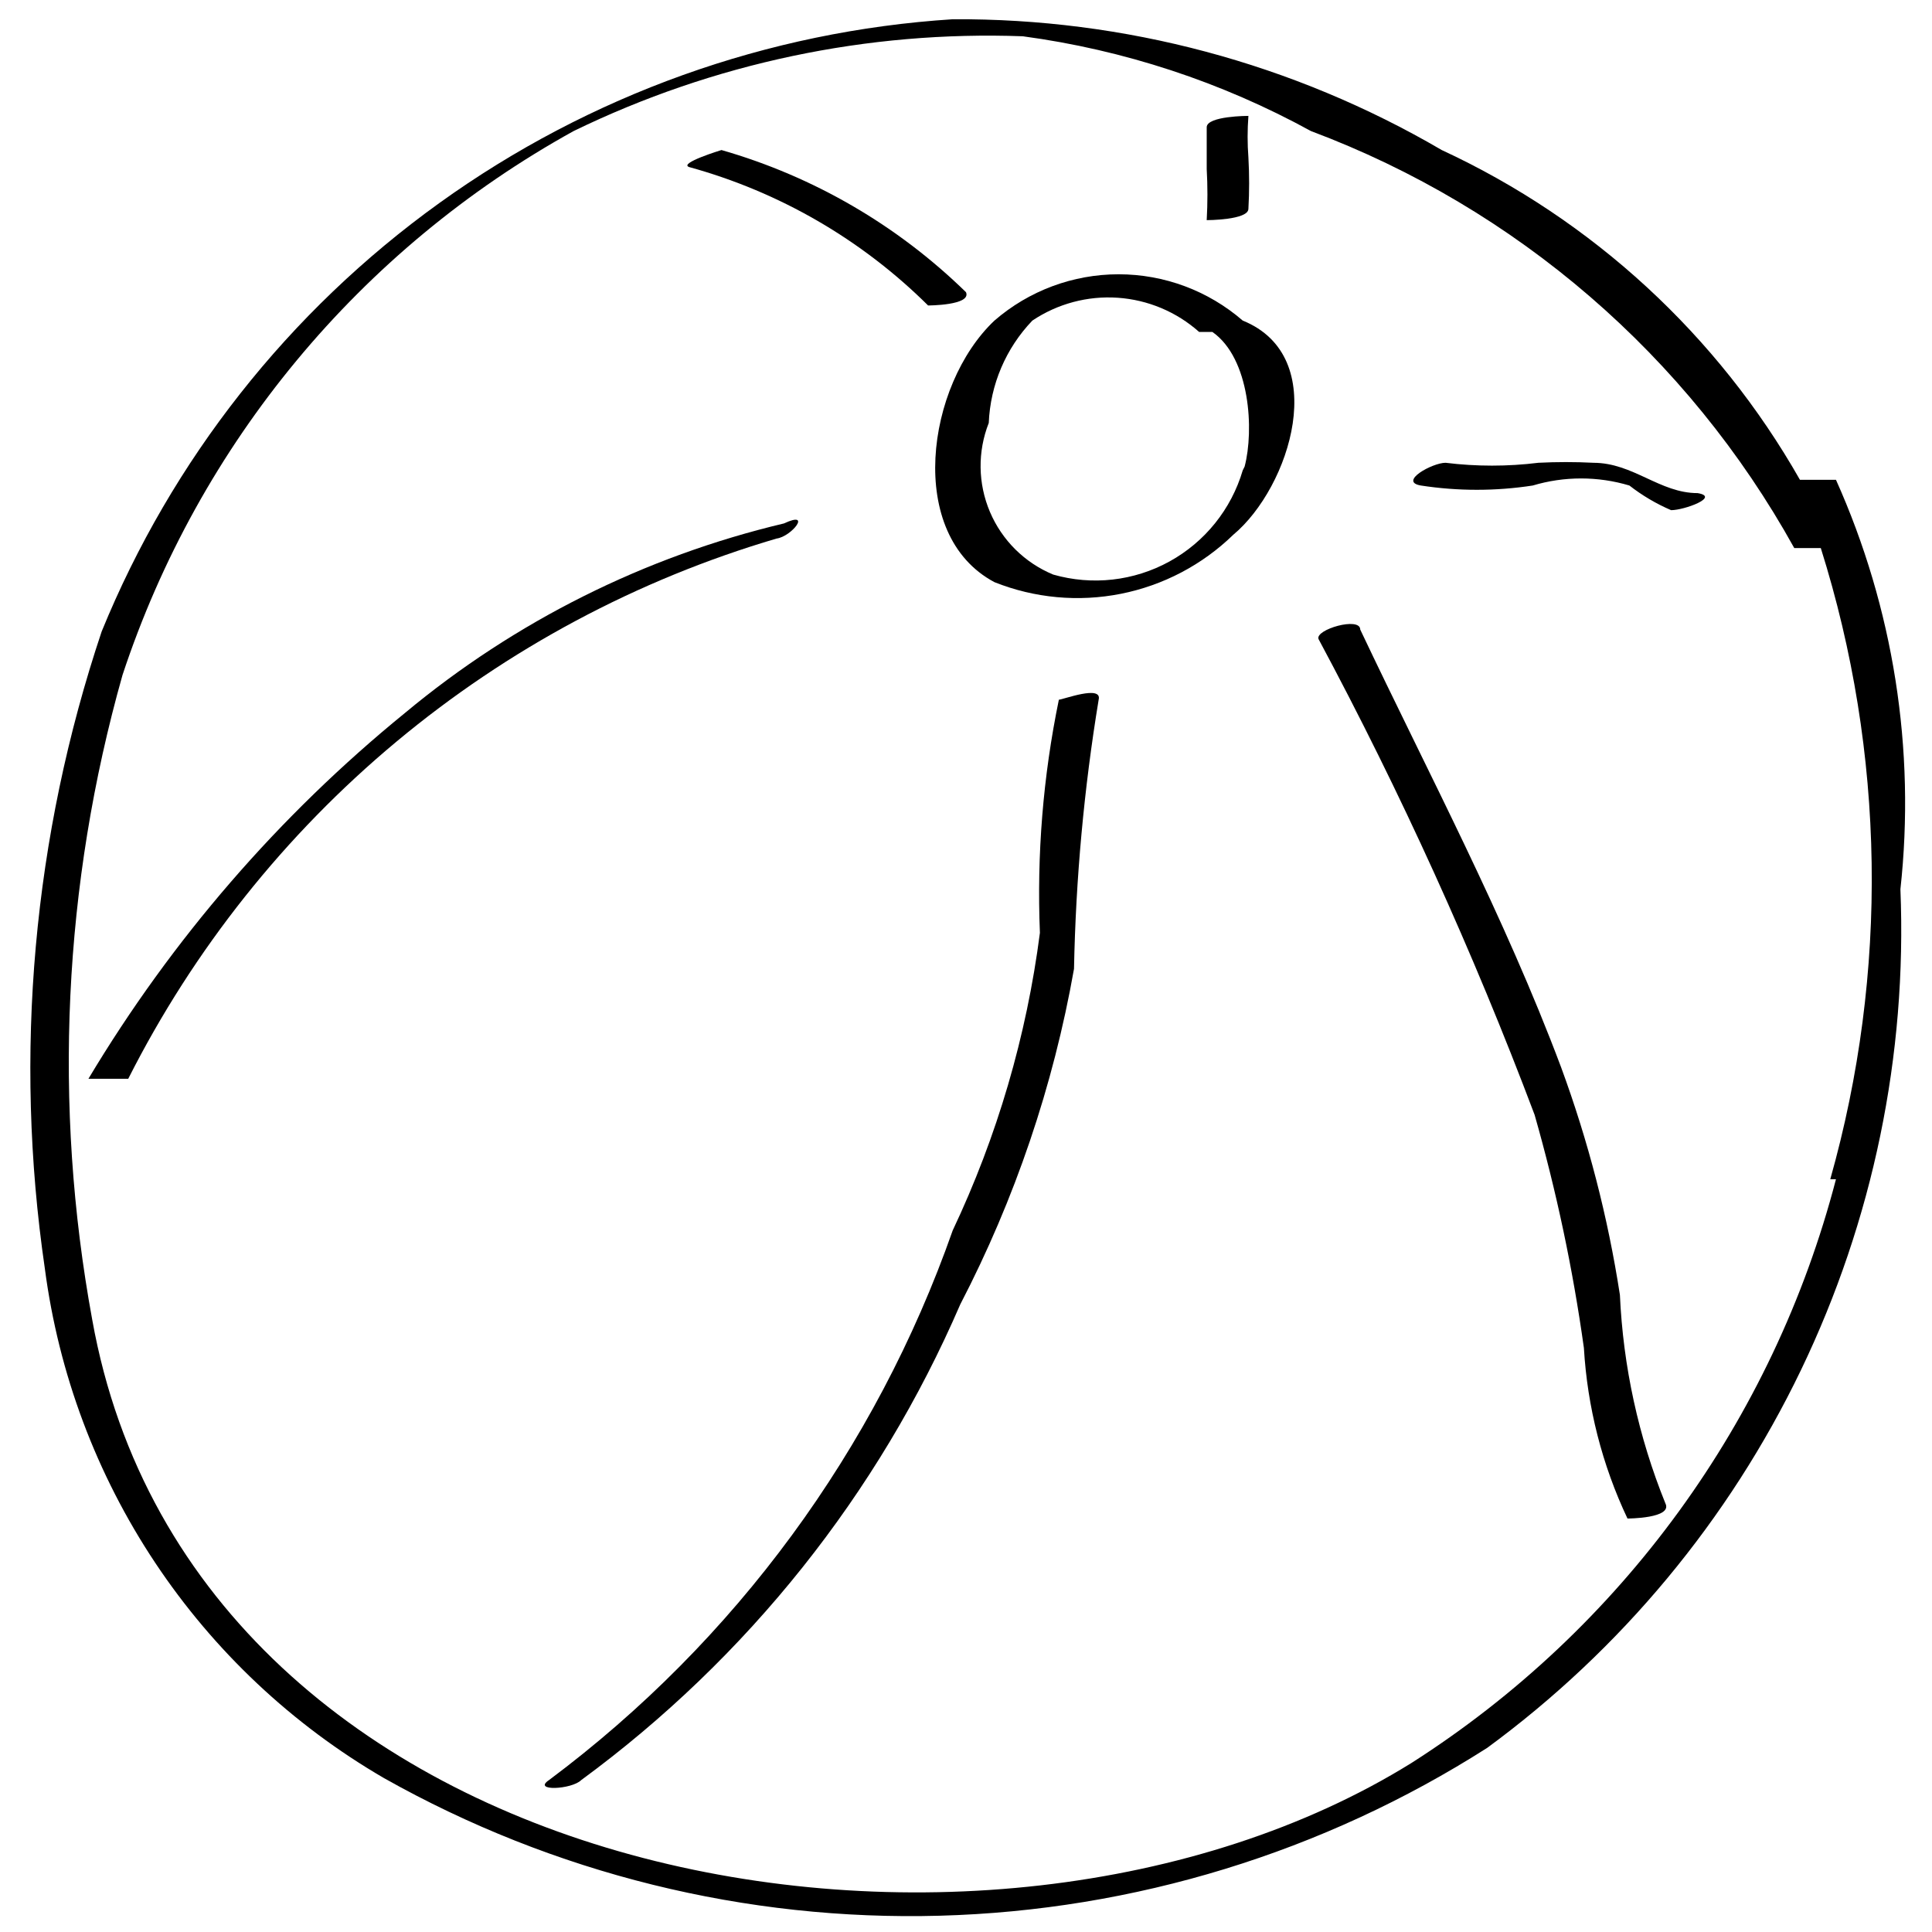
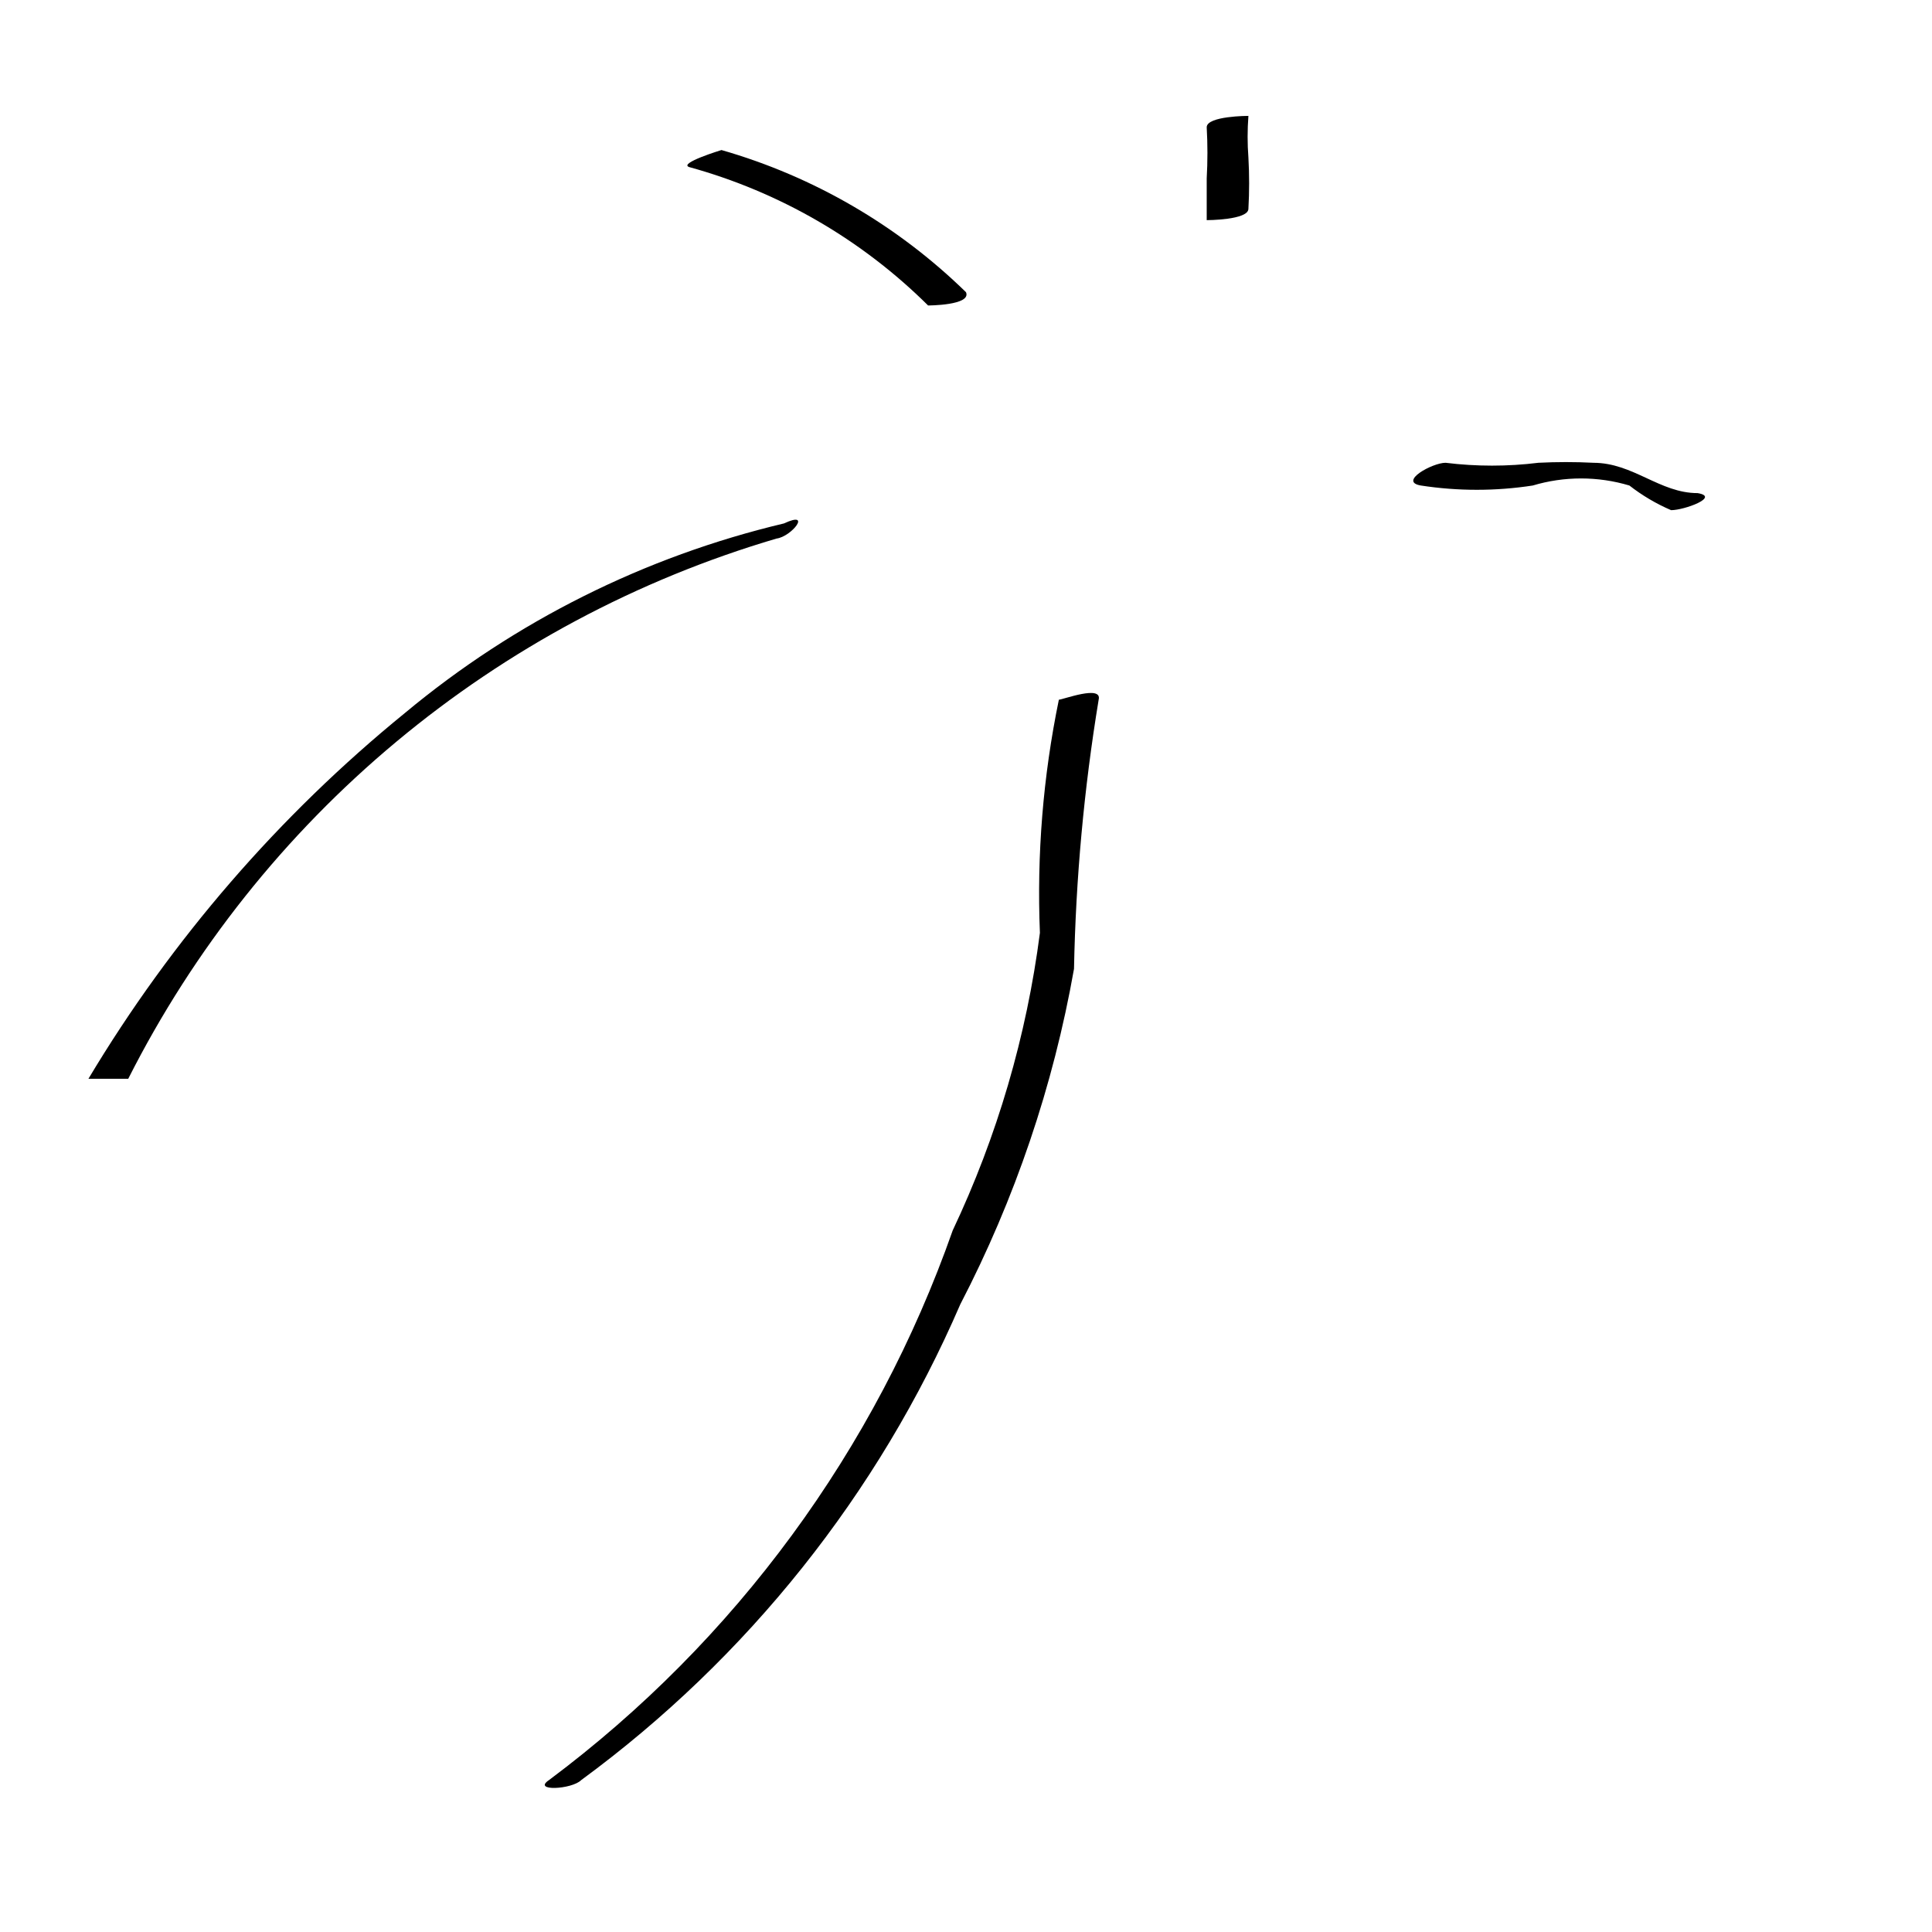
<svg xmlns="http://www.w3.org/2000/svg" width="800px" height="800px" version="1.1" viewBox="144 144 512 512">
  <defs>
    <clipPath id="a">
-       <path d="m152 149h497v502.9h-497z" />
-     </clipPath>
+       </clipPath>
  </defs>
  <g clip-path="url(#a)">
    <path d="m630.55 271.16h-9.543c-21.766-38.312-54.957-68.867-94.934-87.398-39.309-22.973-84.07-34.945-129.6-34.66-49.031 3.144-96.188 20.031-136.07 48.723-39.883 28.691-70.887 68.035-89.457 113.52-18.188 54.297-23.348 112.11-15.07 168.77 3.648 27.898 13.652 54.59 29.238 78.016 15.59 23.43 36.348 42.965 60.676 57.102 44.883 25.27 95.793 37.871 147.28 36.453 51.488-1.414 101.63-16.793 145.06-44.488 35.496-26.055 64.047-60.434 83.141-100.11 19.094-39.676 28.148-83.438 26.359-127.43 4.059-37.043-1.836-74.496-17.078-108.5zm0 185.35c-16.637 63.922-56.828 119.19-112.52 154.71-112.52 69.82-322.48 34.16-349.6-117.54-10.426-56.793-7.68-115.22 8.035-170.79 20.273-61.395 62.965-112.88 119.55-144.16 37.023-18.004 77.902-26.629 119.04-25.117 26.781 3.602 52.664 12.117 76.352 25.117 54.48 20.43 99.891 59.609 128.09 110.51h7.031c17.113 54.32 17.988 112.46 2.512 167.27z" />
  </g>
-   <path d="m473.34 228.96c-9.133-7.918-20.816-12.273-32.902-12.273-12.086 0-23.77 4.356-32.902 12.273-18.082 17.078-23.609 56.762 0 69.316 10.637 4.246 22.273 5.316 33.504 3.09 11.234-2.231 21.578-7.664 29.789-15.645 15.066-12.559 26.117-47.219 2.512-56.762zm0 39.684v-0.004c-3.035 10.305-10.016 18.988-19.426 24.164-9.406 5.176-20.48 6.422-30.805 3.465-7.547-3.121-13.566-9.082-16.762-16.598s-3.309-15.988-0.316-23.586c0.418-10.148 4.527-19.793 11.551-27.125 6.66-4.469 14.617-6.602 22.617-6.055 8.004 0.547 15.594 3.734 21.586 9.066h3.516c10.047 7.035 11.051 26.121 8.539 35.664z" />
  <path d="m424.61 329.43c-4.188 20.312-5.871 41.059-5.023 61.781-3.527 27.336-11.324 53.949-23.109 78.863-20.398 58.105-57.645 108.82-106.99 145.67-4.519 3.016 6.027 2.512 8.539 0 44.09-32.359 78.766-75.875 100.46-126.08 14.5-27.934 24.664-57.914 30.137-88.906 0.465-23.902 2.648-47.742 6.531-71.328 1.004-4.019-9.543 0-10.547 0z" />
  <path d="m351.78 282.71c-36.918 8.758-71.301 25.953-100.46 50.23-33.387 27.191-61.773 59.996-83.883 96.945h10.547c17.352-34.324 41.543-64.73 71.086-89.348 29.543-24.621 63.816-42.934 100.7-53.809 4.016-0.504 9.543-7.535 2.008-4.019z" />
  <path d="m389.95 224.95s11.555 0 10.047-3.516c-18.148-17.73-40.414-30.672-64.797-37.672 0 0-11.555 3.516-8.539 4.519 23.898 6.578 45.695 19.207 63.289 36.668z" />
-   <path d="m463.79 202.34s11.051 0 11.051-3.016c0.254-4.516 0.254-9.043 0-13.562-0.281-3.676-0.281-7.371 0-11.051 0 0-11.051 0-11.051 3.016v11.051c0.254 4.516 0.254 9.043 0 13.562z" />
+   <path d="m463.79 202.34s11.051 0 11.051-3.016c0.254-4.516 0.254-9.043 0-13.562-0.281-3.676-0.281-7.371 0-11.051 0 0-11.051 0-11.051 3.016c0.254 4.516 0.254 9.043 0 13.562z" />
  <path d="m593.89 274.68c-10.047 0-17.078-8.035-27.625-8.035v-0.004c-4.852-0.246-9.715-0.246-14.566 0-8.176 1.008-16.441 1.008-24.613 0-3.516 0-12.559 5.023-6.531 6.027 9.82 1.512 19.816 1.512 29.637 0 8.355-2.5 17.262-2.5 25.617 0 3.391 2.641 7.102 4.836 11.051 6.531 3.516 0 13.059-3.516 7.031-4.519z" />
-   <path d="m573.29 487.15c-3.172-20.562-8.387-40.754-15.57-60.277-15.07-40.184-35.16-77.855-53.242-116.03 0-3.516-12.055 0-11.051 2.512h-0.004c21.828 40.727 40.957 82.844 57.262 126.08 5.789 20.266 10.152 40.91 13.062 61.781 0.918 15.672 4.84 31.02 11.551 45.207 0 0 12.055 0 10.047-4.019v0.004c-7.125-17.602-11.203-36.285-12.055-55.254z" />
</svg>